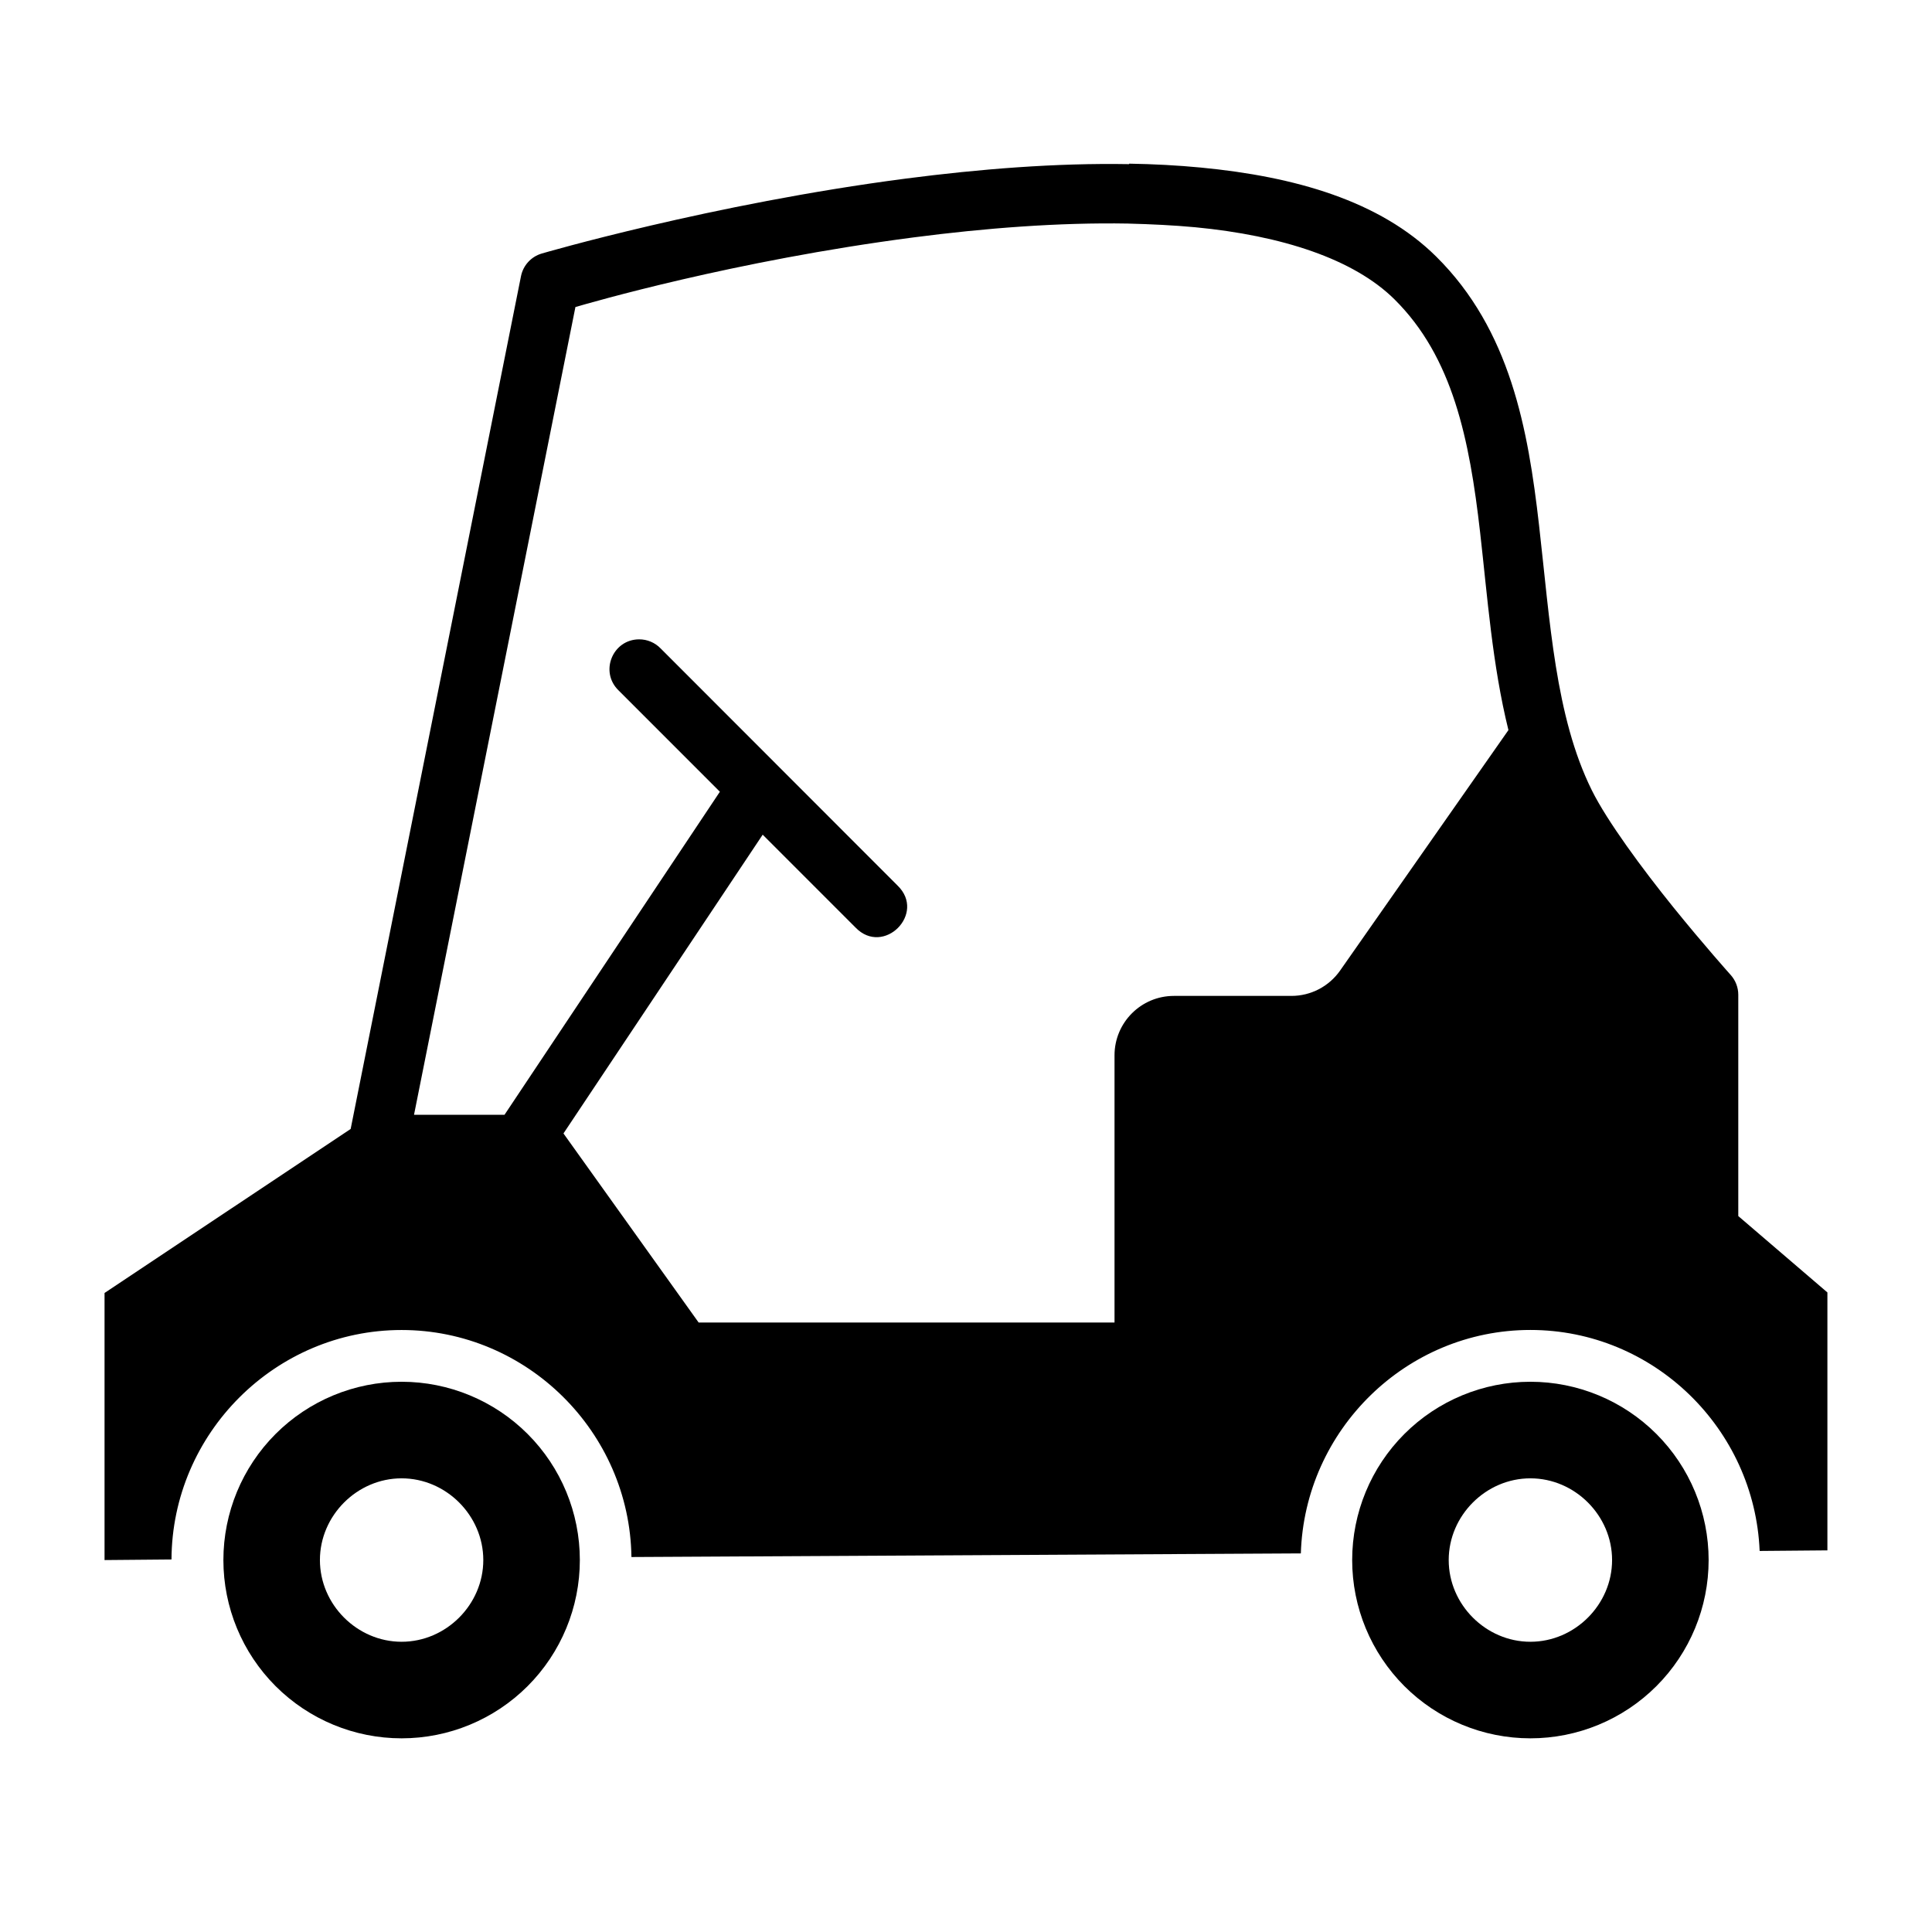
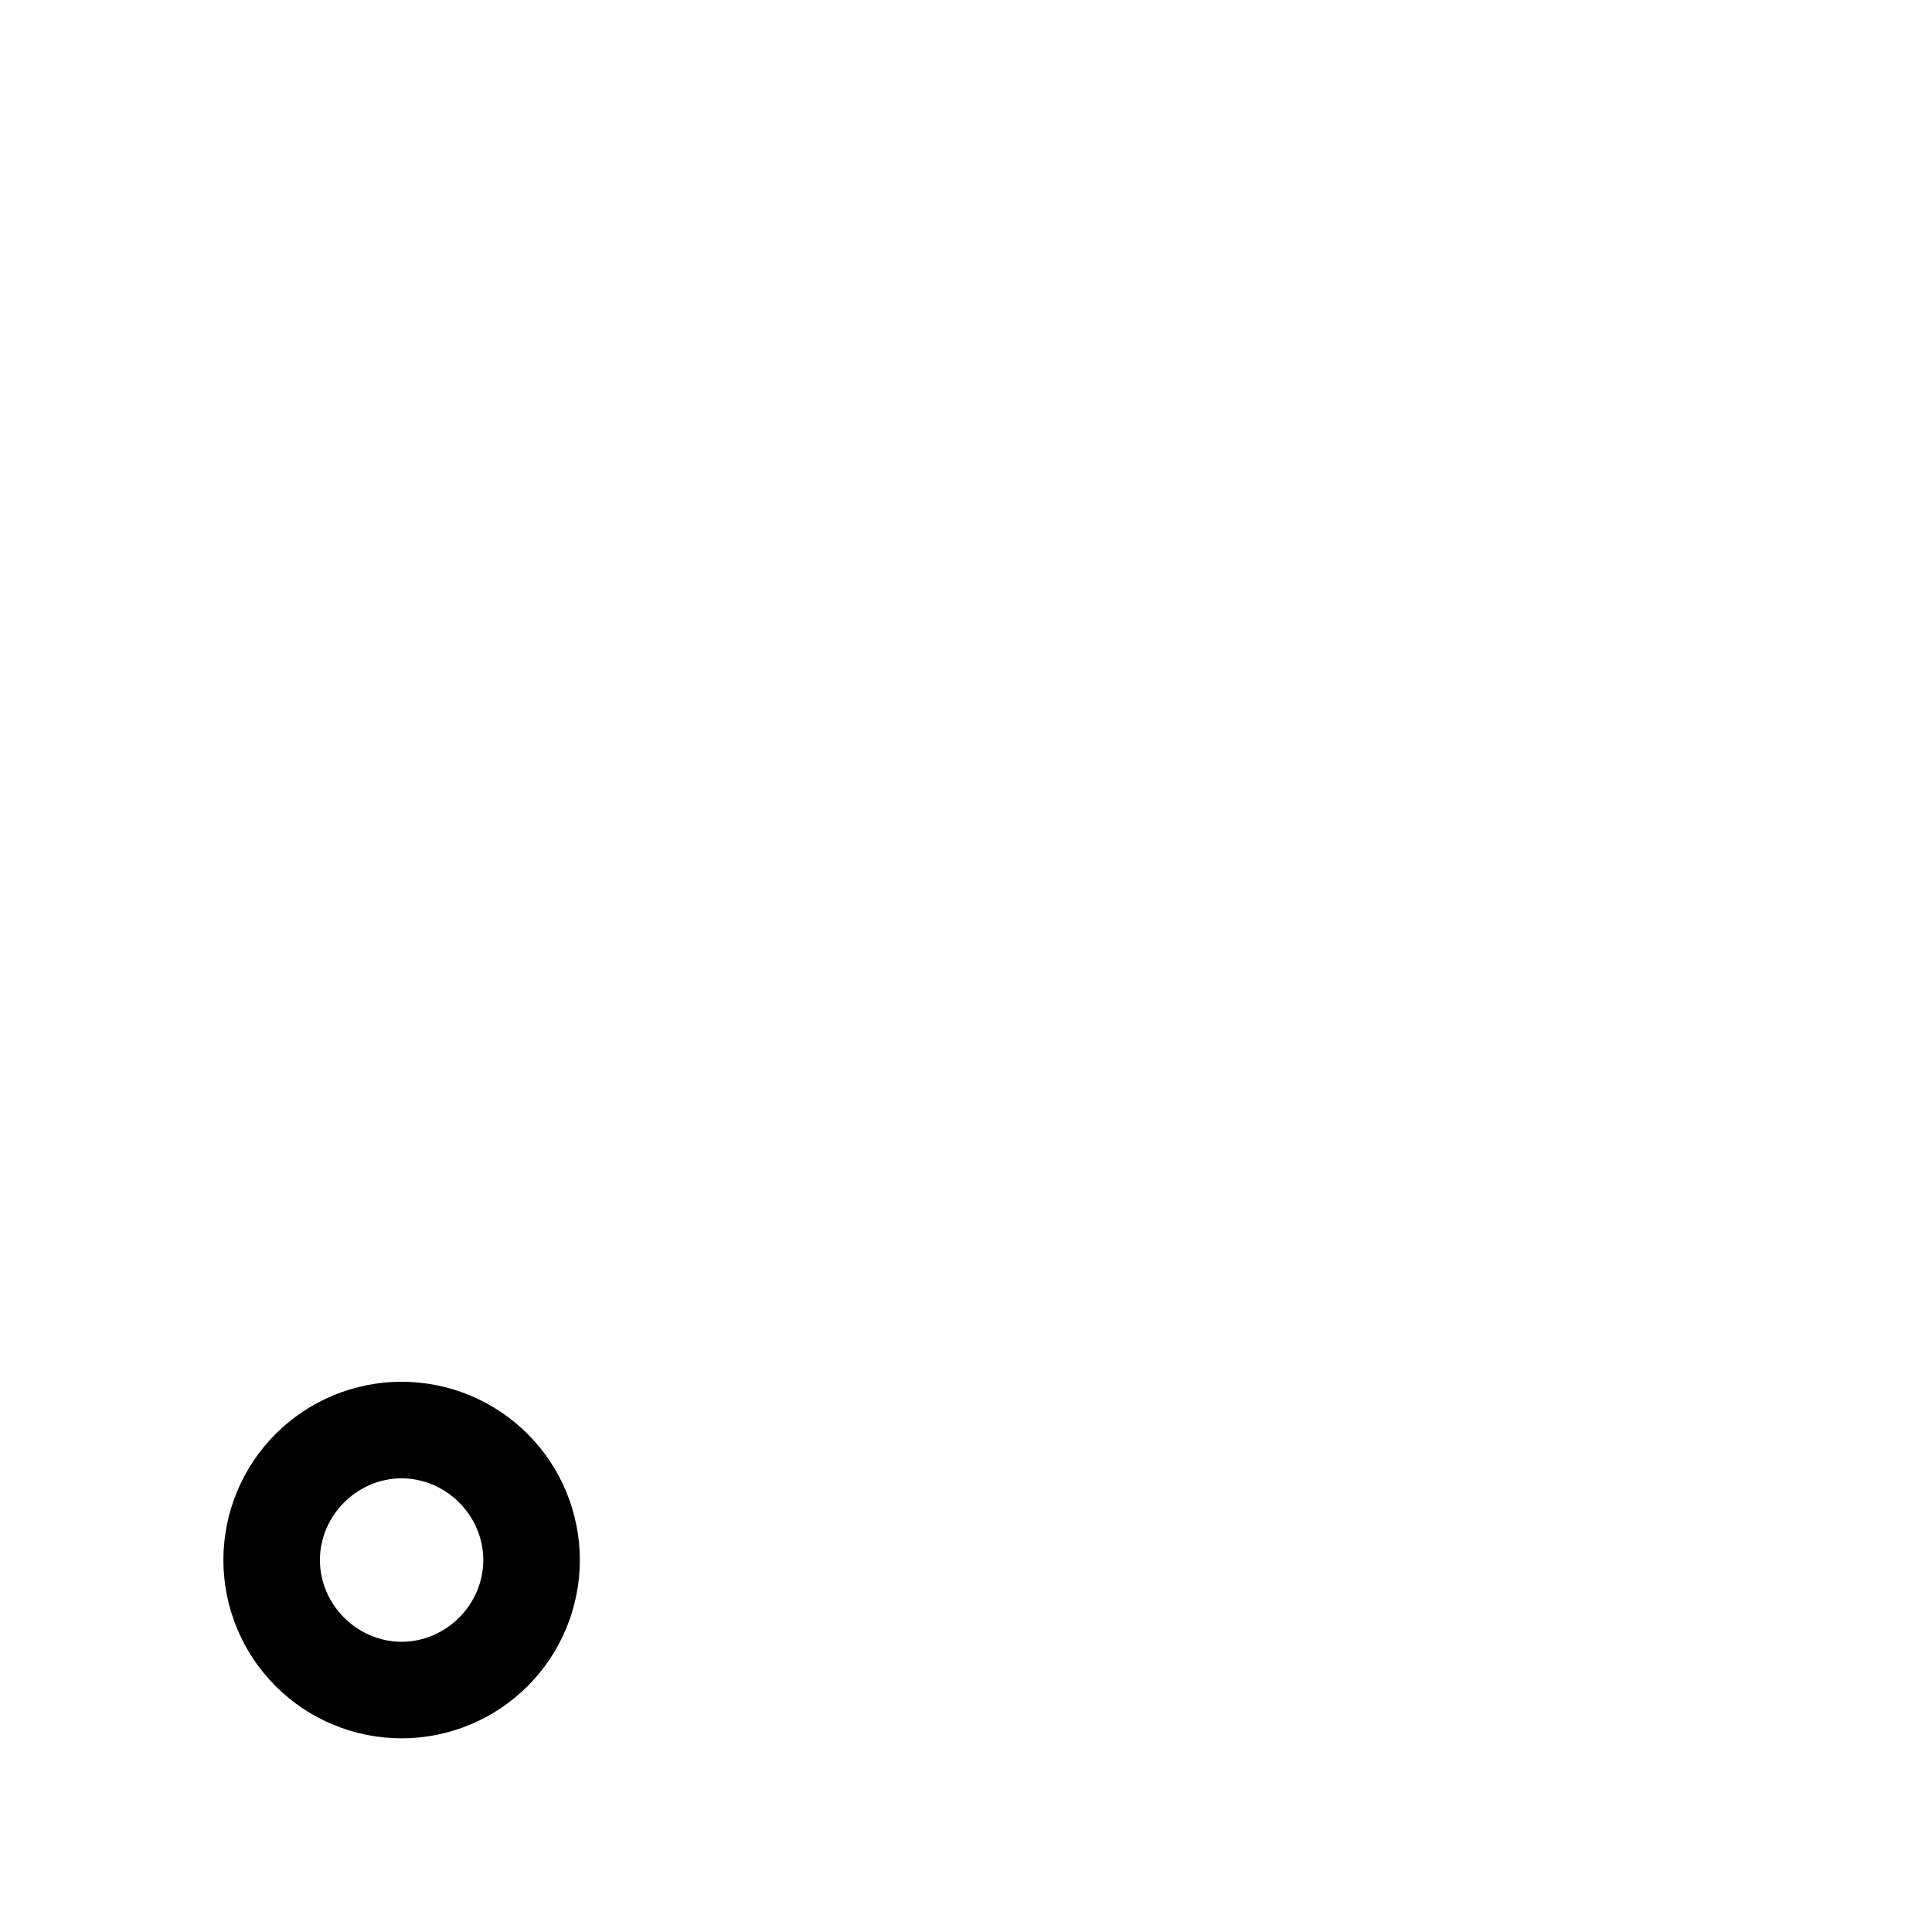
<svg xmlns="http://www.w3.org/2000/svg" fill="#000000" width="800px" height="800px" version="1.1" viewBox="144 144 512 512">
  <g>
-     <path d="m443.23 187.5c-19.43-0.348-39.746 1.309-59.102 3.816-51.617 6.715-96.555 19.871-96.555 19.871-2.805 0.82-4.926 3.133-5.504 6l-45.141 226-65.223 43.465v70.781l17.742-0.156c0.156-33.441 27.52-60.812 60.977-60.812 33.234 0 60.438 27.027 60.914 60.164l177.4-0.961c0.992-32.691 27.914-59.215 60.824-59.215 32.688 0 59.43 26.18 60.762 58.566l17.957-0.156v-68.352l-23.617-20.242v-58.629c0.004-1.953-0.723-3.84-2.031-5.289 0 0-7.004-7.805-15.191-17.934-8.18-10.133-17.531-22.797-21.586-30.977-9.703-19.57-11.086-44.801-13.992-70.258-2.906-25.453-7.609-51.73-27.246-71.18-14.949-14.812-37.488-21.207-62.332-23.594-6.211-0.598-12.59-0.93-19.066-1.039zm-0.285 15.75c6.113 0.156 12.09 0.441 17.836 0.977 22.977 2.207 41.988 8.426 52.77 19.102 15.453 15.305 19.875 37.062 22.695 61.766 1.938 16.992 3.215 35.027 7.504 52.387l-44.617 63.734c-2.949 4.207-7.75 6.707-12.887 6.707h-31.145c-8.695 0-15.742 7.051-15.742 15.75v70.809h-110.21l-35.824-50.109 52.797-79.176 24.602 24.609c7.422 7.688 18.82-3.711 11.133-11.133-20.941-20.957-41.863-41.887-62.793-62.844-1.48-1.527-3.523-2.398-5.66-2.398-7.074 0-10.559 8.613-5.473 13.535l26.844 26.852-57.07 85.605h-23.984l42.773-214.06c3.914-1.117 41.891-12.242 89.668-18.457 18.812-2.449 38.453-3.984 56.797-3.66z" fill-rule="evenodd" />
    <path d="m250.43 510.18c-12.527 0-24.539 4.981-33.398 13.84-8.855 8.859-13.832 20.879-13.832 33.41s4.977 24.547 13.832 33.41c8.859 8.859 20.871 13.836 33.398 13.836 12.527 0 24.539-4.977 33.398-13.836 8.859-8.863 13.836-20.879 13.836-33.41s-4.977-24.551-13.836-33.41-20.871-13.84-33.398-13.84zm0 25.594c11.793 0 21.648 9.859 21.648 21.656s-9.855 21.656-21.648 21.656c-11.793 0-21.648-9.855-21.648-21.656 0-11.797 9.855-21.656 21.648-21.656z" />
-     <path d="m549.57 510.18c-12.527 0-24.539 4.981-33.398 13.84-8.855 8.859-13.832 20.879-13.832 33.41s4.977 24.547 13.832 33.41c8.859 8.859 20.871 13.836 33.398 13.836s24.539-4.977 33.398-13.836c8.859-8.863 13.836-20.879 13.836-33.41s-4.977-24.551-13.836-33.41-20.871-13.84-33.398-13.84zm0 25.594c11.793 0 21.648 9.859 21.648 21.656s-9.855 21.656-21.648 21.656c-11.793 0-21.648-9.859-21.648-21.656s9.855-21.656 21.648-21.656z" />
  </g>
</svg>